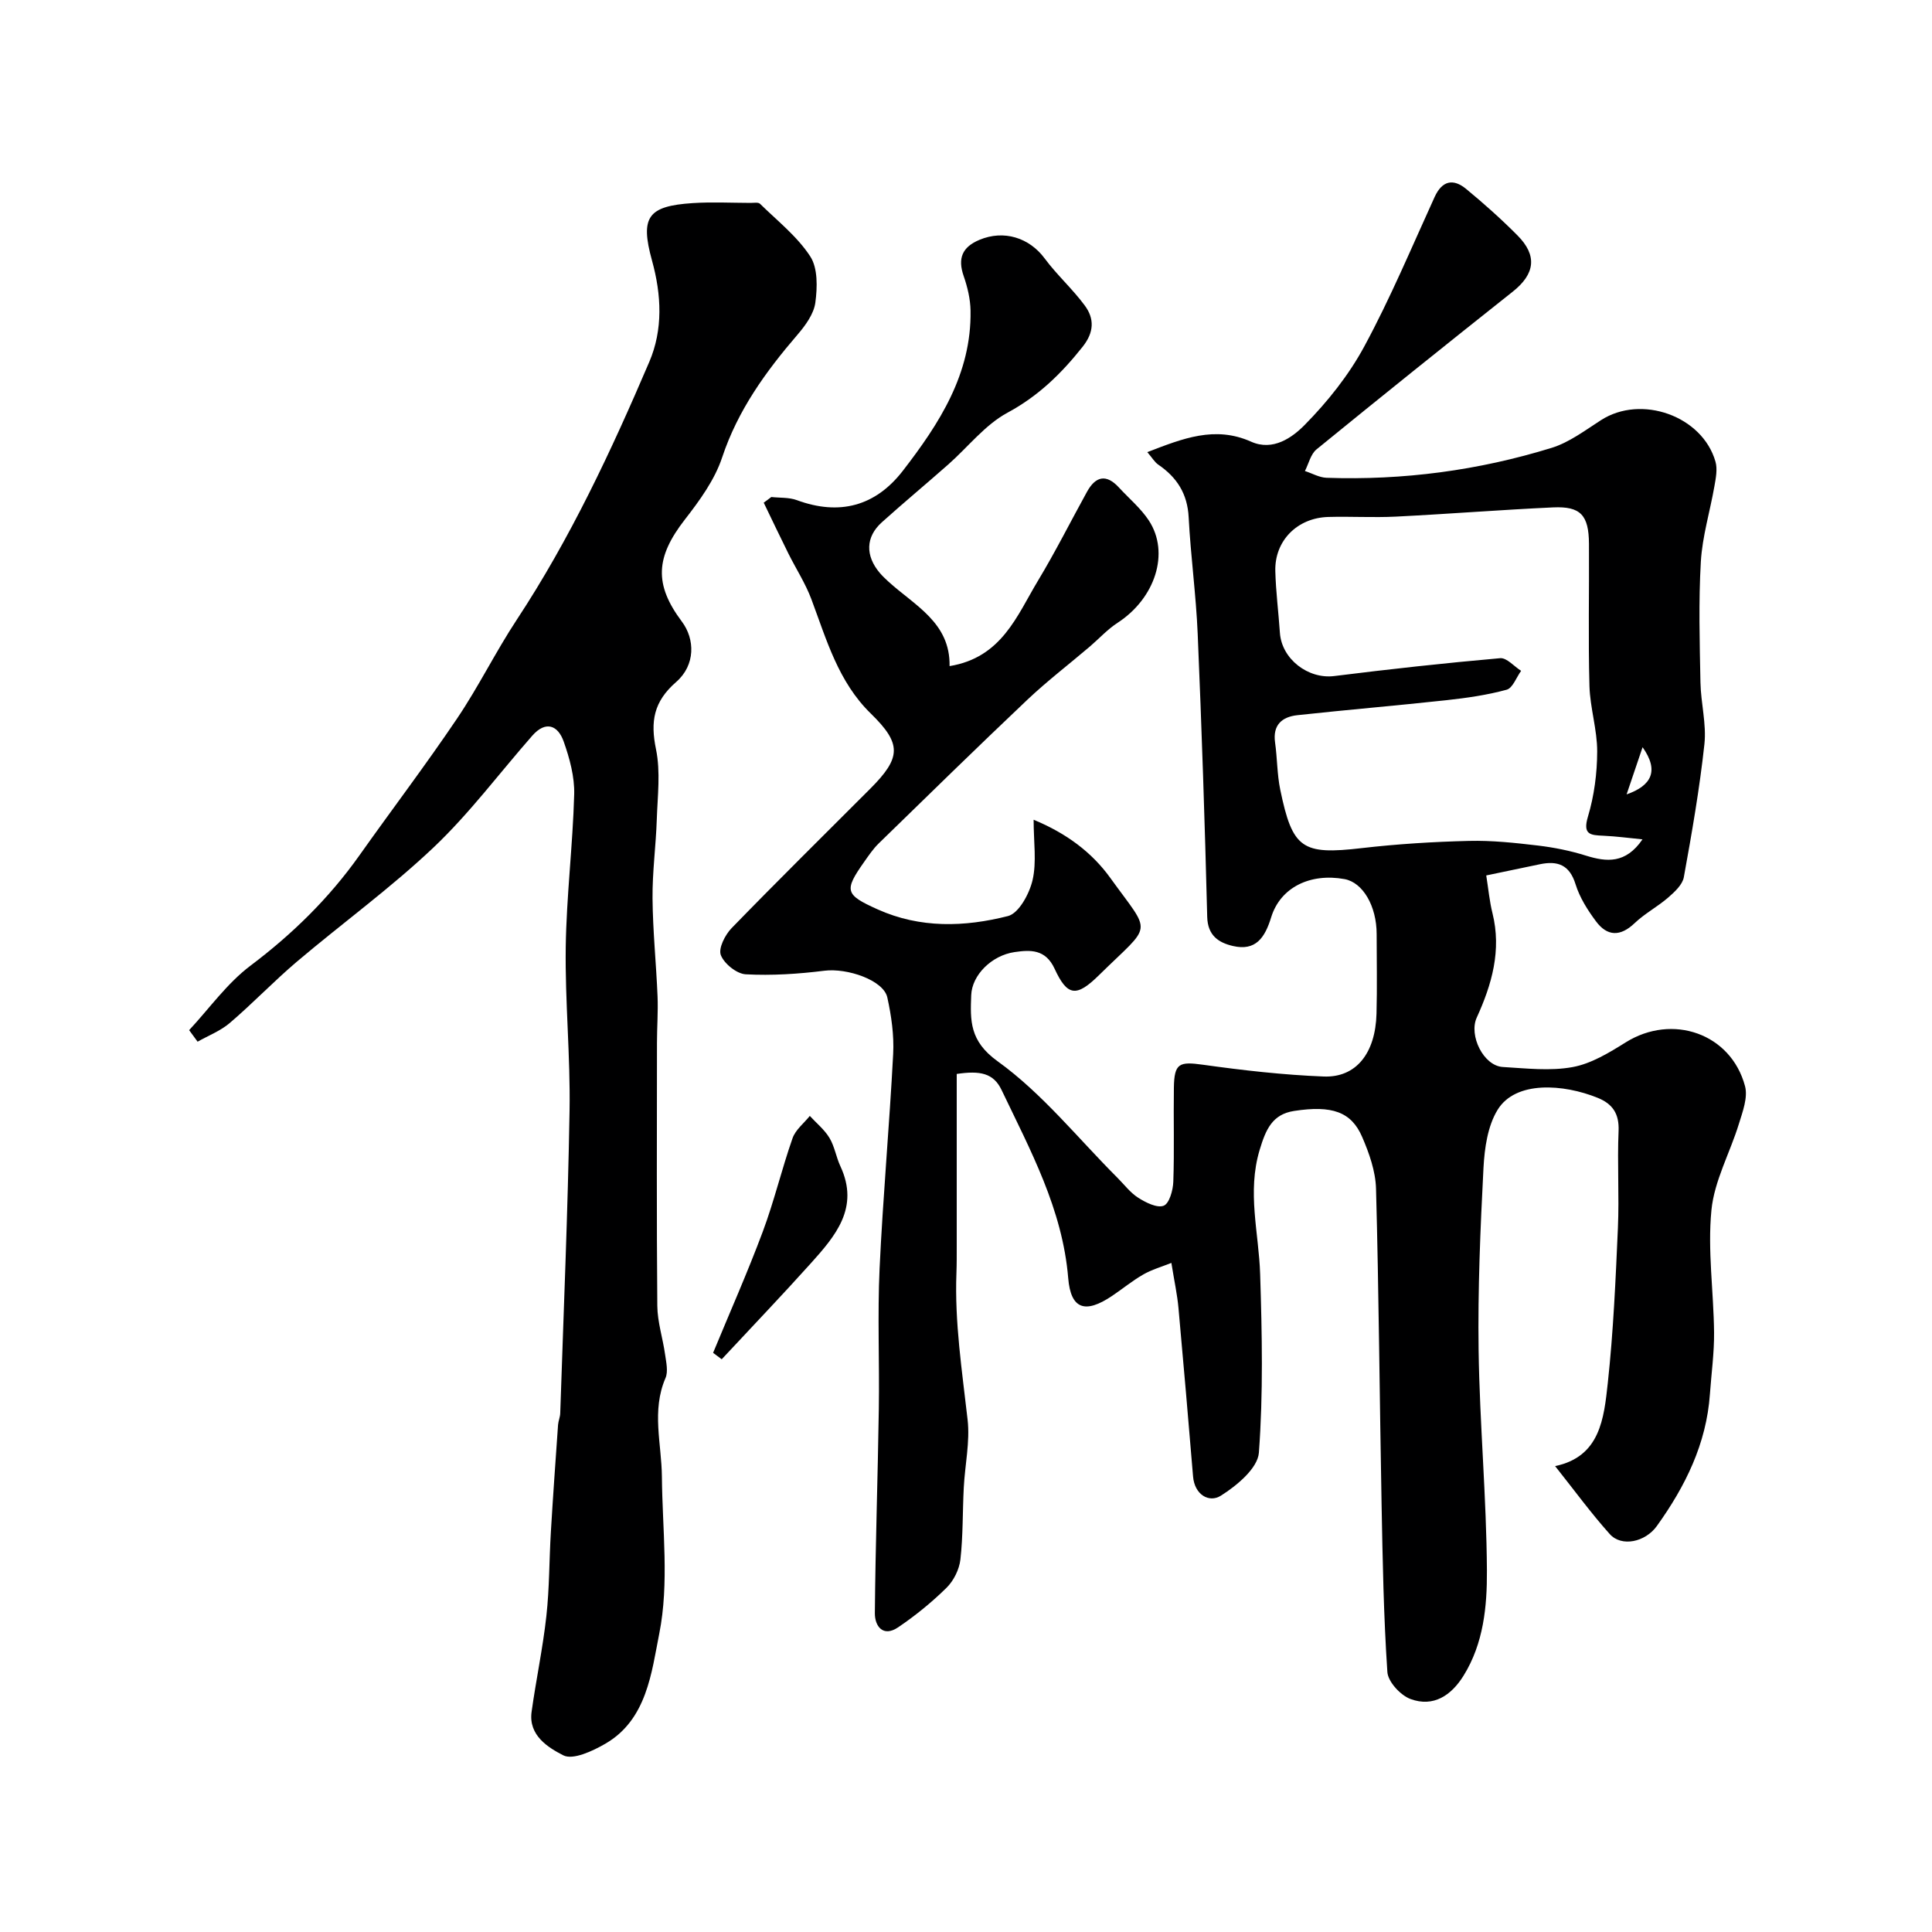
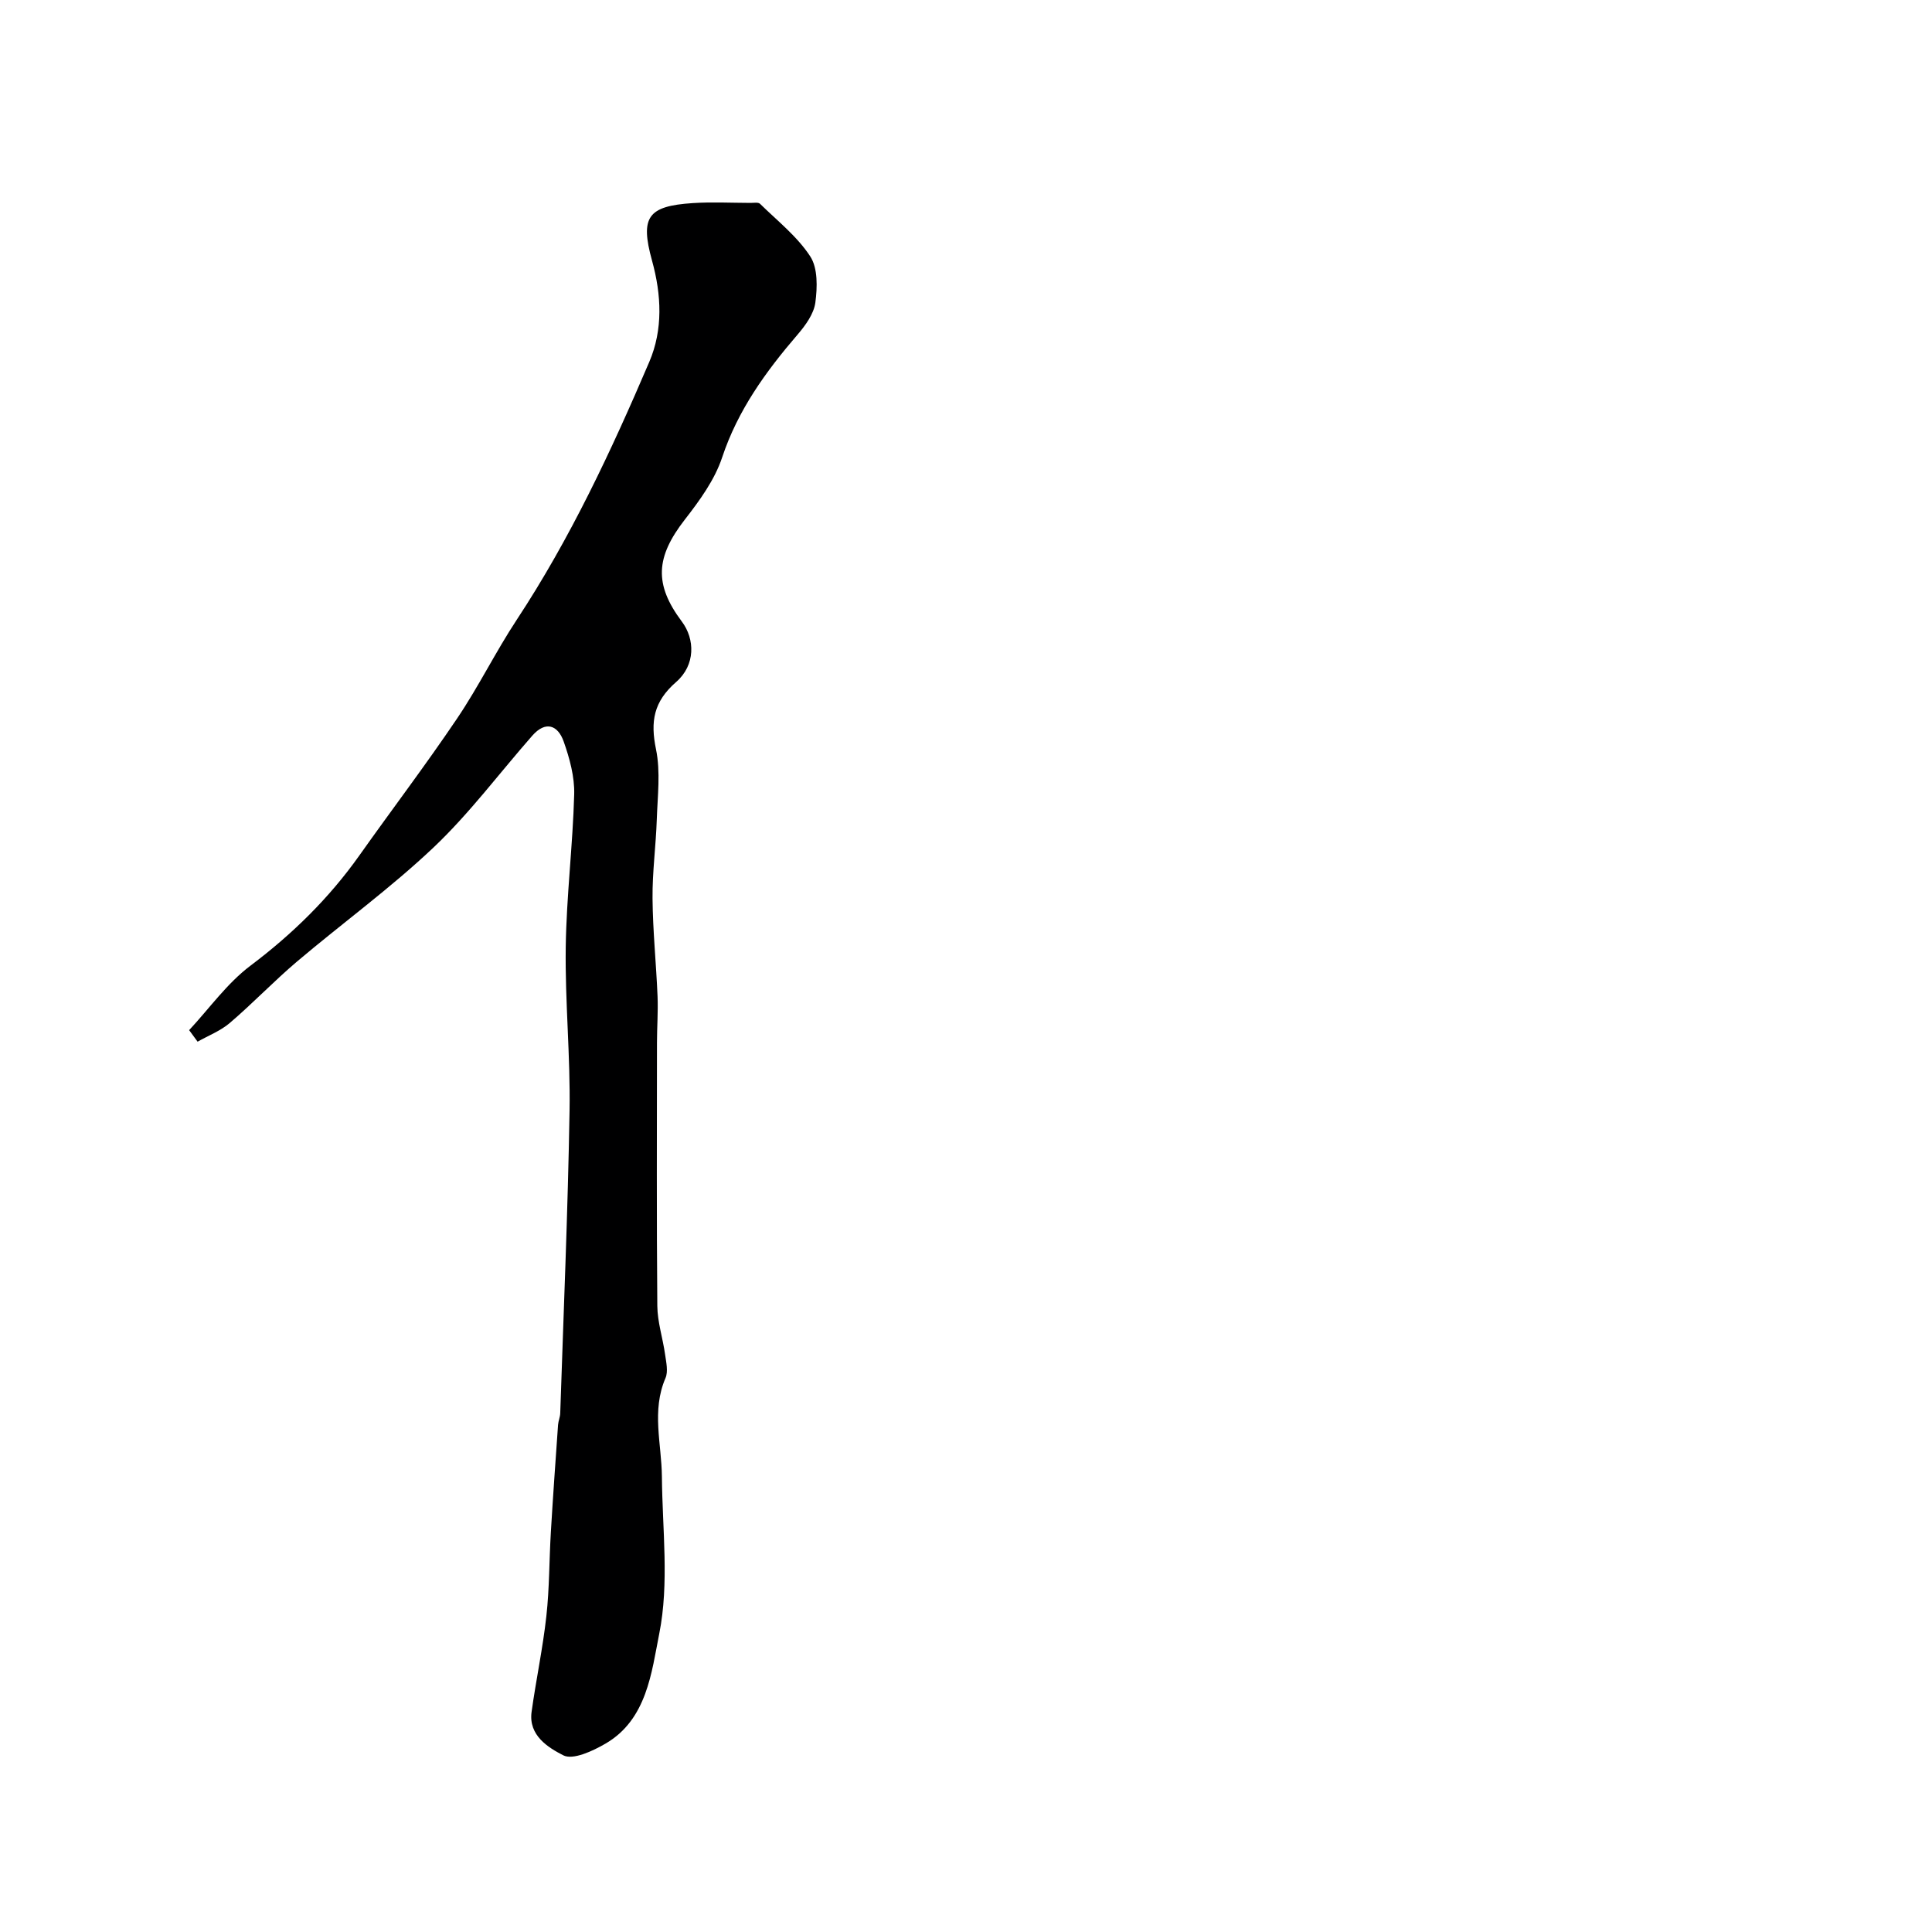
<svg xmlns="http://www.w3.org/2000/svg" enable-background="new 0 0 400 400" viewBox="0 0 400 400">
  <g fill="#000001">
-     <path d="m159.69 102.9c1.77.2 3.67.05 5.29.65 8.82 3.25 16.27 1.25 21.93-6.06 7.56-9.78 14.25-20.09 14.03-33.18-.04-2.4-.63-4.87-1.42-7.15-1.28-3.68-.31-6.01 3.28-7.51 5.03-2.1 10.29-.46 13.49 3.86 2.54 3.43 5.79 6.33 8.32 9.77 1.99 2.71 1.92 5.51-.46 8.51-4.39 5.53-9.15 10.2-15.55 13.65-4.66 2.51-8.18 7.11-12.27 10.72-4.56 4.03-9.25 7.92-13.77 11.99-3.35 3.02-3.43 6.9-.41 10.47.54.63 1.15 1.21 1.76 1.77 5.47 4.99 12.85 8.5 12.69 17.52 10.8-1.77 13.93-10.42 18.29-17.66 3.62-6 6.77-12.29 10.16-18.43 1.78-3.22 3.98-3.75 6.61-.89 2.09 2.27 4.53 4.3 6.2 6.84 4.39 6.7 1.3 16.12-6.47 21.17-2.1 1.36-3.84 3.29-5.76 4.93-4.3 3.66-8.8 7.11-12.9 10.98-10.37 9.82-20.58 19.81-30.81 29.78-1.16 1.13-2.08 2.51-3.02 3.84-4.2 5.95-3.92 6.78 2.79 9.8 8.83 3.97 18.02 3.67 27 1.39 2.25-.57 4.44-4.63 5.09-7.44.87-3.76.22-7.88.22-12.5 6.75 2.79 12.02 6.7 15.86 12.02 8.67 12.04 8.85 9.16-2.32 20.15-4.69 4.62-6.56 4.39-9.2-1.33-1.89-4.09-5.04-3.91-8.29-3.44-4.72.69-8.81 4.73-8.97 8.91-.2 5.24-.38 9.49 5.46 13.69 9.27 6.67 16.64 15.96 24.82 24.13 1.41 1.41 2.66 3.1 4.31 4.14 1.56.99 3.9 2.17 5.26 1.64 1.16-.45 1.93-3.2 1.99-4.96.23-6.49.02-13 .12-19.49.08-5.07 1.11-5.42 6.01-4.74 8.29 1.16 16.64 2.11 24.99 2.44 6.74.27 10.73-4.83 10.95-12.99.15-5.5.03-11 .03-16.5 0-5.8-2.85-10.68-6.64-11.38-7.06-1.29-13.28 1.67-15.2 7.91-1.3 4.24-3.21 7.03-7.91 5.94-2.92-.68-5.23-2.12-5.33-6.03-.49-19.53-1.14-39.06-1.97-58.59-.34-8.06-1.45-16.08-1.87-24.14-.25-4.87-2.42-8.26-6.29-10.9-.76-.52-1.26-1.42-2.27-2.59 7.32-2.82 13.99-5.52 21.5-2.16 4.51 2.01 8.5-.85 11.09-3.48 4.75-4.82 9.13-10.32 12.34-16.26 5.41-10.01 9.82-20.56 14.55-30.92 1.56-3.41 3.85-3.87 6.52-1.68 3.69 3.04 7.27 6.24 10.64 9.63 4.17 4.19 3.61 8.01-.99 11.65-13.61 10.8-27.16 21.67-40.62 32.65-1.21.99-1.62 2.96-2.4 4.48 1.49.48 2.96 1.34 4.46 1.4 15.88.55 31.47-1.52 46.63-6.2 3.65-1.13 6.93-3.63 10.22-5.74 8.32-5.35 20.98-.88 23.69 8.6.44 1.54.08 3.39-.21 5.04-.91 5.23-2.51 10.41-2.82 15.67-.48 8.3-.24 16.66-.08 24.99.08 4.27 1.27 8.61.82 12.79-1 9.23-2.6 18.4-4.26 27.54-.28 1.56-1.9 3.05-3.22 4.2-2.21 1.92-4.88 3.32-6.98 5.33-2.97 2.83-5.67 2.72-7.98-.38-1.74-2.33-3.39-4.94-4.24-7.69-1.25-4.04-3.72-4.9-7.37-4.14-3.48.72-6.97 1.45-11.12 2.32.44 2.75.67 5.33 1.29 7.81 1.91 7.69-.13 14.77-3.26 21.63-1.67 3.65 1.37 9.98 5.41 10.22 4.81.28 9.77.87 14.43.02 3.85-.7 7.57-2.97 10.99-5.11 9.65-6.04 21.8-1.87 24.72 9.06.62 2.33-.49 5.28-1.27 7.8-1.84 6-5.1 11.8-5.69 17.89-.81 8.33.46 16.84.55 25.28.04 4.26-.56 8.52-.86 12.78-.72 10.29-5.1 19.11-10.99 27.32-2.39 3.32-7.3 4.4-9.75 1.66-3.89-4.34-7.34-9.08-11.31-14.07 9.34-1.94 10.11-9.89 10.91-17.24 1.15-10.64 1.62-21.36 2.09-32.06.29-6.69-.15-13.4.14-20.09.15-3.57-1.24-5.61-4.34-6.86-7.06-2.86-16.98-3.6-20.71 2.49-2.06 3.35-2.7 7.92-2.92 12-.65 12.58-1.19 25.2-1.01 37.79.22 15.21 1.63 30.4 1.72 45.61.04 7.41-.69 15.07-4.83 21.74-2.55 4.11-6.24 6.58-10.97 4.85-2.08-.76-4.68-3.57-4.81-5.6-.78-11.57-.98-23.18-1.2-34.79-.41-21.76-.56-43.53-1.15-65.29-.1-3.61-1.42-7.35-2.88-10.72-2.24-5.18-6.23-6.57-14.08-5.36-4.51.69-5.86 3.82-7.14 8.09-2.62 8.76-.16 17.14.11 25.7.39 12.32.65 24.7-.26 36.96-.24 3.23-4.57 6.83-7.88 8.91-2.43 1.53-5.44-.19-5.75-3.99-.97-11.63-1.96-23.26-3.02-34.88-.25-2.76-.85-5.48-1.47-9.33-2.05.82-4.06 1.39-5.82 2.4-2.25 1.29-4.28 2.97-6.45 4.43-5.57 3.75-8.56 2.78-9.09-3.69-1.18-14.26-7.83-26.45-13.8-38.95-1.67-3.49-4.44-4.03-9.28-3.31v35.55c0 1.89.01 3.77-.06 5.66-.39 10.22 1.17 20.26 2.31 30.37.52 4.59-.55 9.35-.79 14.04-.26 4.98-.14 9.99-.7 14.92-.24 2.06-1.39 4.38-2.87 5.84-3.07 3.02-6.47 5.79-10.04 8.2-3.09 2.08-4.83-.23-4.8-2.96.12-14.1.61-28.2.82-42.3.15-9.68-.29-19.39.16-29.05.69-14.82 2.04-29.6 2.81-44.41.2-3.88-.37-7.89-1.21-11.7-.79-3.58-8.3-6.13-13.04-5.53-5.38.67-10.87 1.03-16.27.74-1.87-.1-4.47-2.19-5.16-3.98-.54-1.39.88-4.19 2.23-5.58 9.45-9.73 19.11-19.26 28.7-28.86 6.46-6.47 6.53-9.31.11-15.58-6.73-6.56-9.15-15.27-12.3-23.68-1.23-3.28-3.18-6.28-4.75-9.43-1.74-3.5-3.41-7.02-5.11-10.54.5-.35 1.04-.76 1.57-1.17zm180.37 70.88c-2.69-.26-5.37-.63-8.07-.75-2.68-.12-4.36-.18-3.22-3.97 1.29-4.31 1.9-8.96 1.91-13.47.01-4.52-1.47-9.02-1.6-13.55-.27-9.81-.04-19.64-.1-29.46-.04-5.93-1.74-7.79-7.42-7.53-10.86.5-21.71 1.37-32.57 1.91-4.65.23-9.32-.06-13.98.07-6.43.18-11.13 4.92-10.97 11.2.11 4.26.66 8.51.95 12.78.37 5.46 5.87 9.63 11.24 8.96 11.43-1.43 22.88-2.69 34.36-3.7 1.36-.12 2.89 1.7 4.34 2.62-.99 1.36-1.74 3.57-3 3.91-4.06 1.11-8.29 1.71-12.49 2.17-10.27 1.12-20.56 1.98-30.83 3.1-3.16.34-5.14 2-4.62 5.66.46 3.24.41 6.57 1.07 9.76 2.54 12.27 4.52 13.54 16.9 12.1 7.35-.85 14.77-1.31 22.17-1.49 4.75-.12 9.54.4 14.28.96 3.36.4 6.73 1.08 9.95 2.09 4.29 1.33 8.22 1.71 11.7-3.37zm.02-19.08c-1.1 3.26-2.21 6.52-3.31 9.77 5.1-1.79 6.81-4.82 3.31-9.77z" />
    <path d="m39.16 213.28c4.19-4.5 7.86-9.71 12.7-13.35 8.71-6.56 16.3-14 22.58-22.87 6.7-9.46 13.72-18.7 20.2-28.31 4.45-6.59 7.97-13.8 12.35-20.44 11.08-16.82 19.56-34.96 27.44-53.39 2.86-6.69 2.53-13.85.56-20.98-2.5-9.05-.84-11.28 8.42-11.89 3.98-.26 8-.05 11.99-.04.66 0 1.59-.17 1.95.18 3.6 3.53 7.7 6.75 10.4 10.89 1.59 2.43 1.48 6.42 1.06 9.56-.31 2.34-2.04 4.72-3.67 6.62-6.58 7.66-12.37 15.64-15.63 25.45-1.54 4.64-4.66 8.92-7.72 12.86-6.04 7.77-6.42 13.38-.62 21.12 2.72 3.62 2.85 8.99-1.17 12.5-4.69 4.08-5.37 8.19-4.18 13.95.96 4.66.32 9.67.16 14.52-.18 5.45-.93 10.9-.88 16.35.06 6.76.76 13.52 1.04 20.28.13 3.19-.12 6.39-.12 9.59-.01 18.16-.09 36.33.07 54.49.03 3.36 1.14 6.69 1.61 10.06.23 1.62.67 3.52.08 4.89-2.92 6.77-.8 13.61-.74 20.42.09 10.87 1.54 22.04-.55 32.5-1.59 7.96-2.54 17.77-11.13 22.76-2.63 1.53-6.74 3.45-8.74 2.42-3.08-1.58-7.24-4.09-6.56-9 .92-6.63 2.33-13.19 3.06-19.84.64-5.76.58-11.59.93-17.39.44-7.4.97-14.8 1.49-22.2.06-.81.43-1.6.45-2.41.69-20.86 1.58-41.73 1.93-62.6.19-11.29-.95-22.6-.79-33.9.15-10.54 1.46-21.06 1.75-31.61.1-3.63-.94-7.45-2.17-10.93-1.2-3.41-3.74-4.38-6.52-1.21-6.78 7.72-12.97 16.05-20.39 23.09-8.91 8.44-18.92 15.71-28.31 23.66-4.79 4.06-9.14 8.64-13.92 12.72-1.92 1.64-4.42 2.6-6.66 3.87-.59-.78-1.17-1.59-1.75-2.39z" />
-     <path d="m147.64 280.09c3.45-8.35 7.12-16.62 10.28-25.08 2.37-6.34 3.93-12.97 6.17-19.36.61-1.74 2.35-3.09 3.57-4.61 1.38 1.5 3.04 2.84 4.07 4.55 1.07 1.77 1.38 3.98 2.27 5.88 4 8.59-1.05 14.43-6.16 20.12-6.03 6.71-12.27 13.23-18.42 19.83-.59-.43-1.18-.88-1.78-1.33z" />
  </g>
</svg>